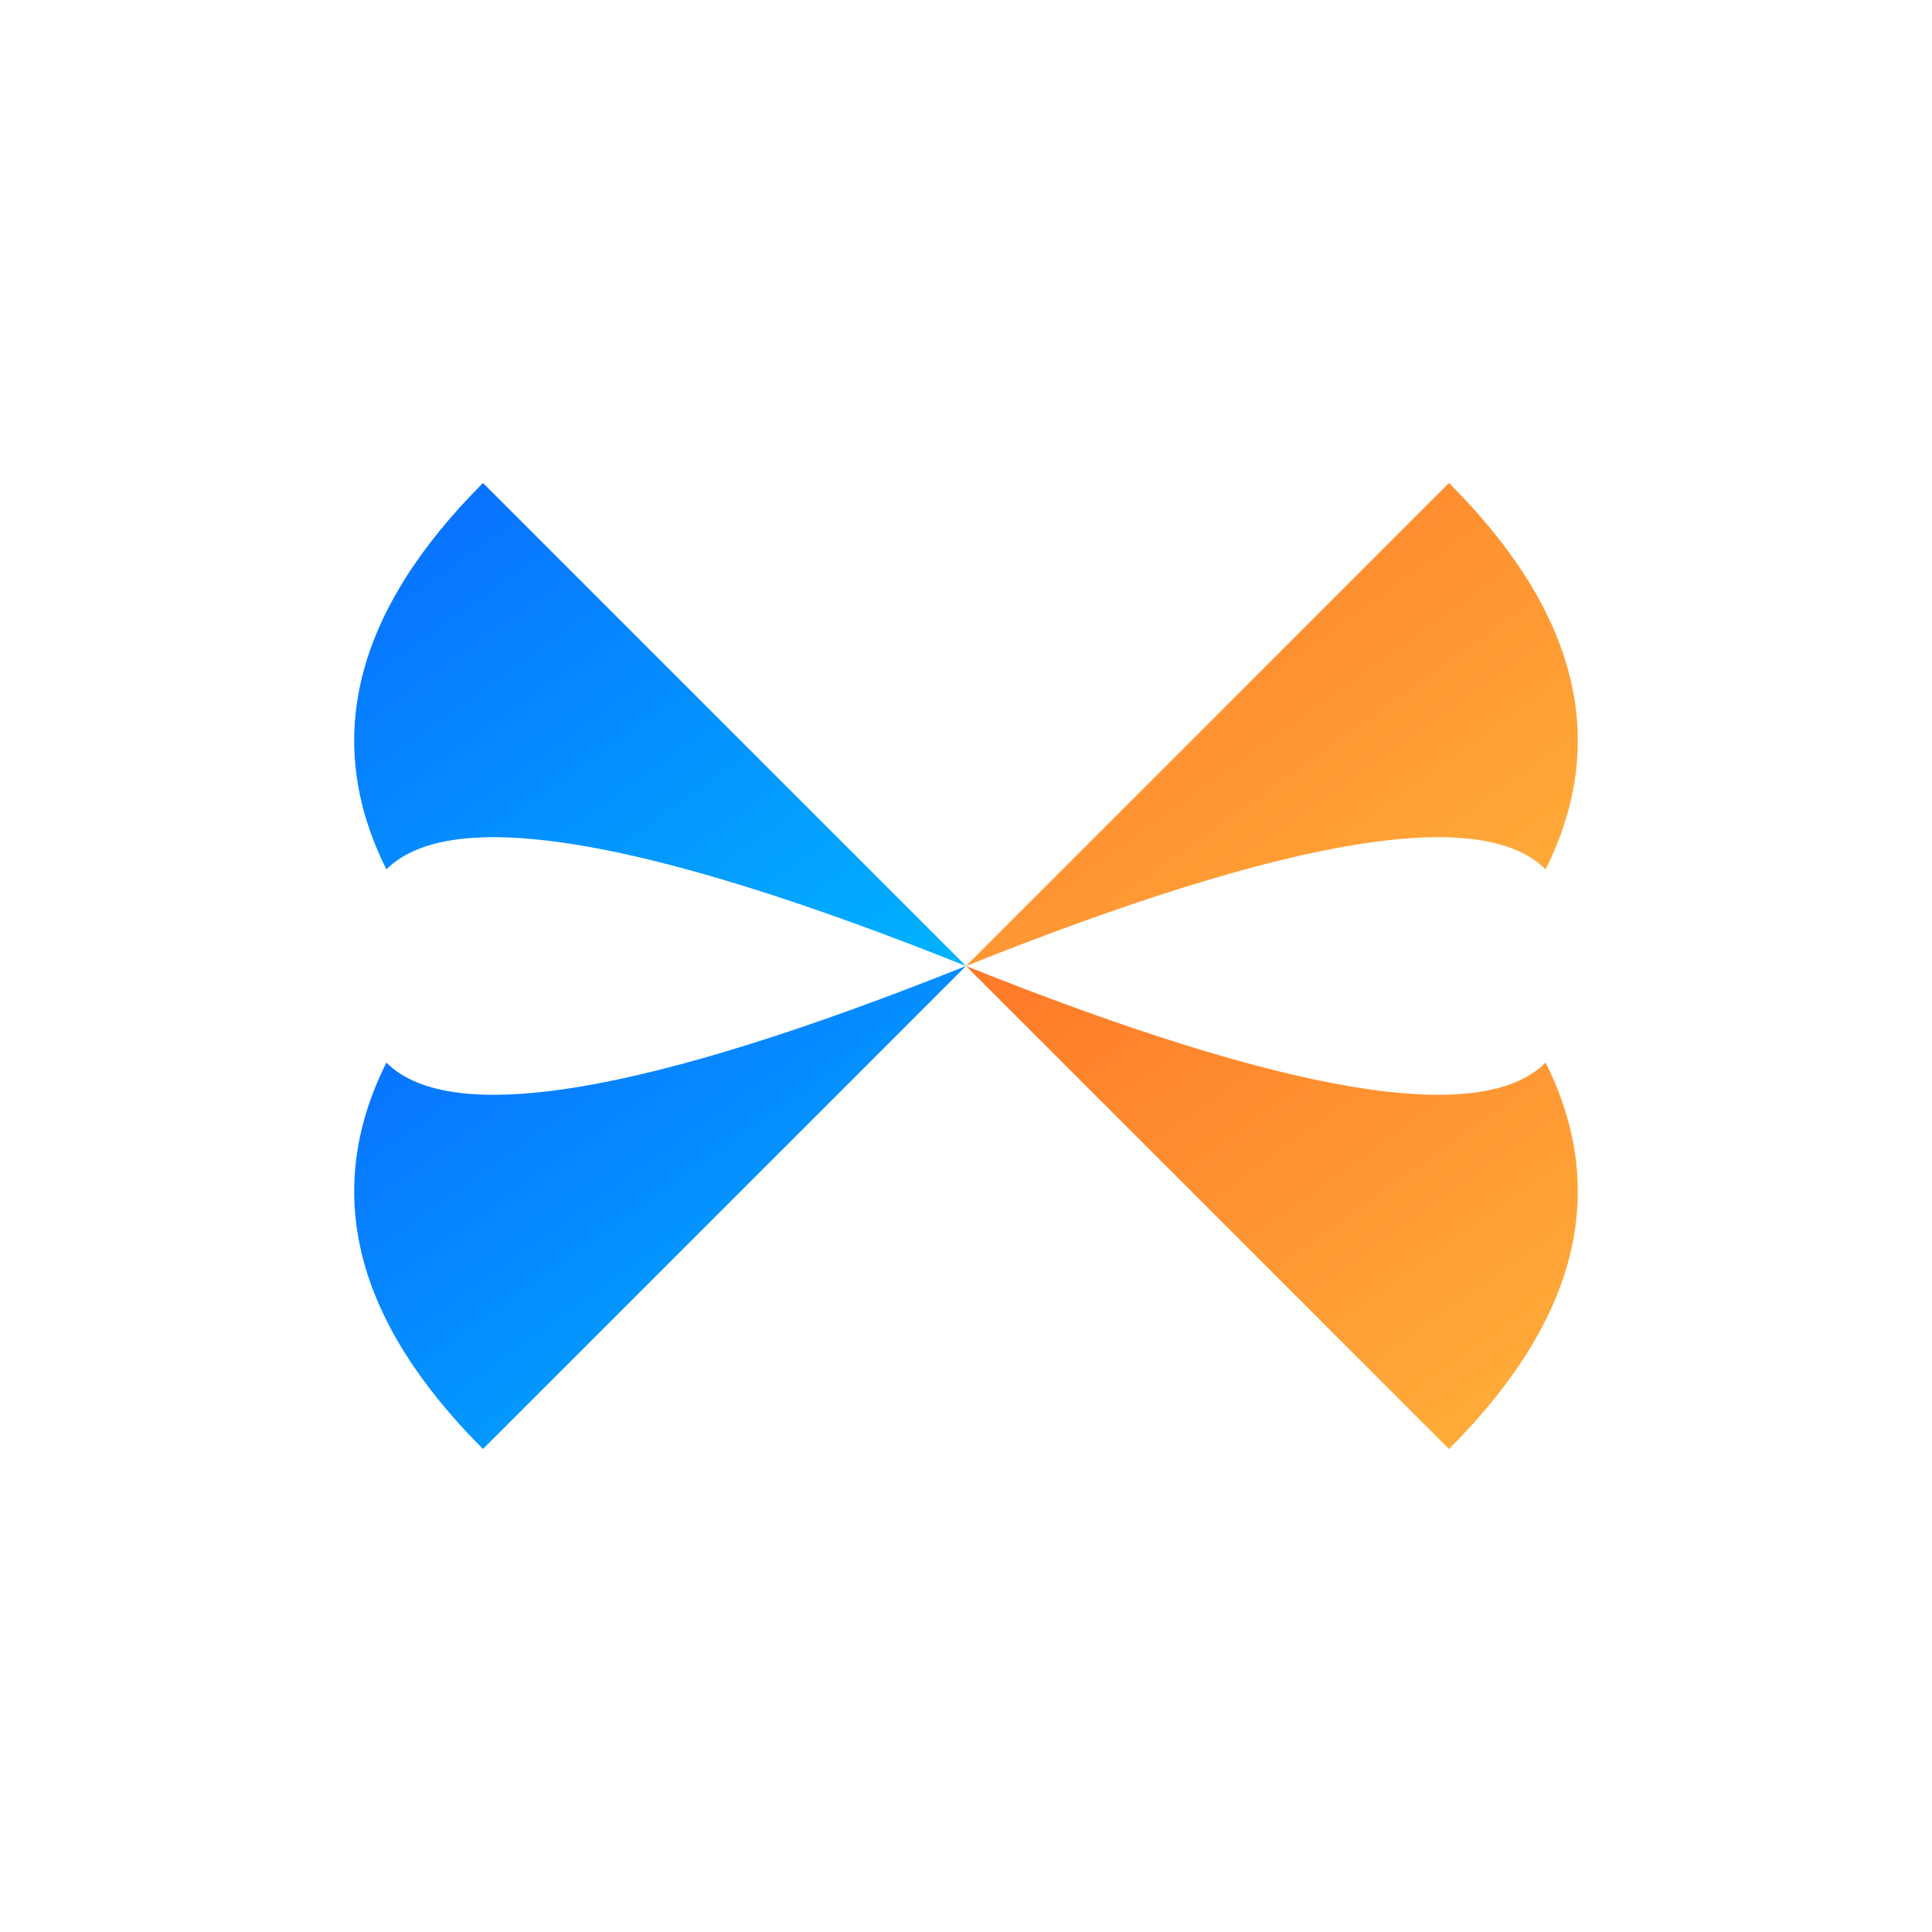
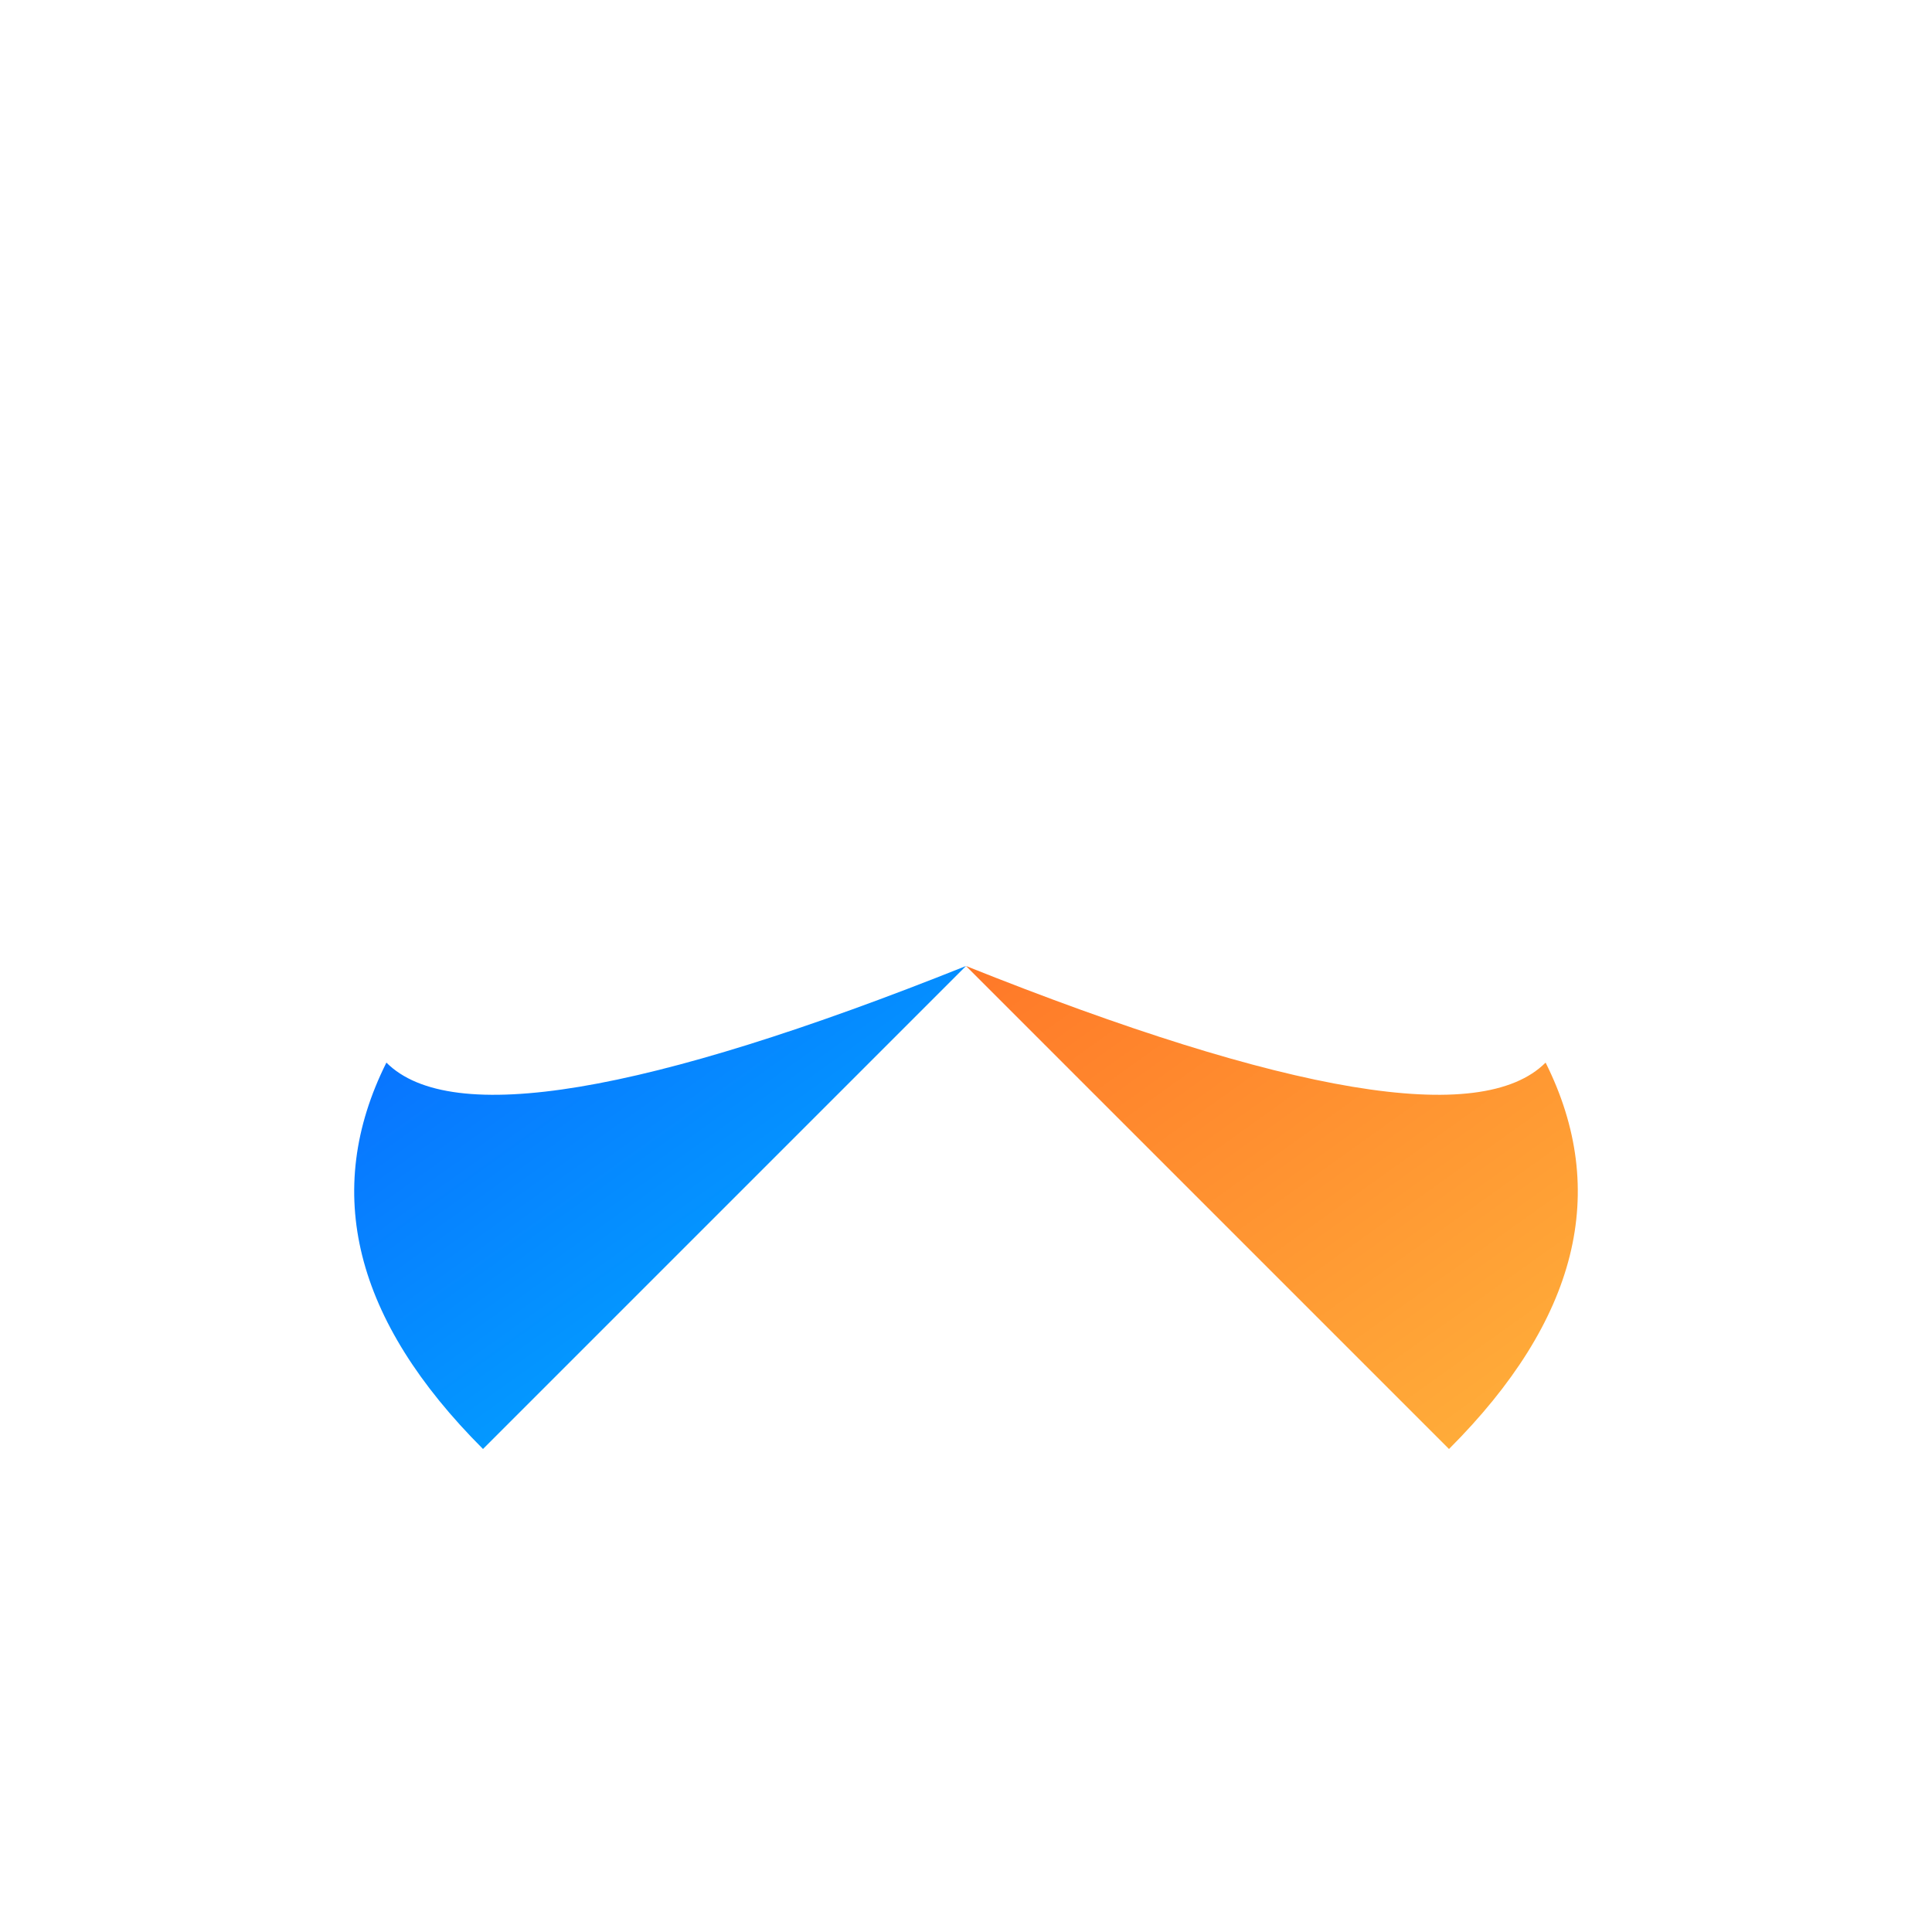
<svg xmlns="http://www.w3.org/2000/svg" width="120" height="120" viewBox="0 0 100 100" role="img" aria-label="Nexuain butterfly">
  <defs>
    <linearGradient id="blueGradient" x1="0%" y1="0%" x2="100%" y2="100%">
      <stop offset="0%" stop-color="#0A68FF" />
      <stop offset="100%" stop-color="#00B3FF" />
    </linearGradient>
    <linearGradient id="orangeGradient" x1="0%" y1="0%" x2="100%" y2="100%">
      <stop offset="0%" stop-color="#FF7828" />
      <stop offset="100%" stop-color="#FFB43C" />
    </linearGradient>
  </defs>
-   <path d="M50 50 L25 25 Q15 35 20 45 Q25 40 50 50 Z" fill="url(#blueGradient)" />
  <path d="M50 50 L25 75 Q15 65 20 55 Q25 60 50 50 Z" fill="url(#blueGradient)" />
-   <path d="M50 50 L75 25 Q85 35 80 45 Q75 40 50 50 Z" fill="url(#orangeGradient)" />
  <path d="M50 50 L75 75 Q85 65 80 55 Q75 60 50 50 Z" fill="url(#orangeGradient)" />
</svg>